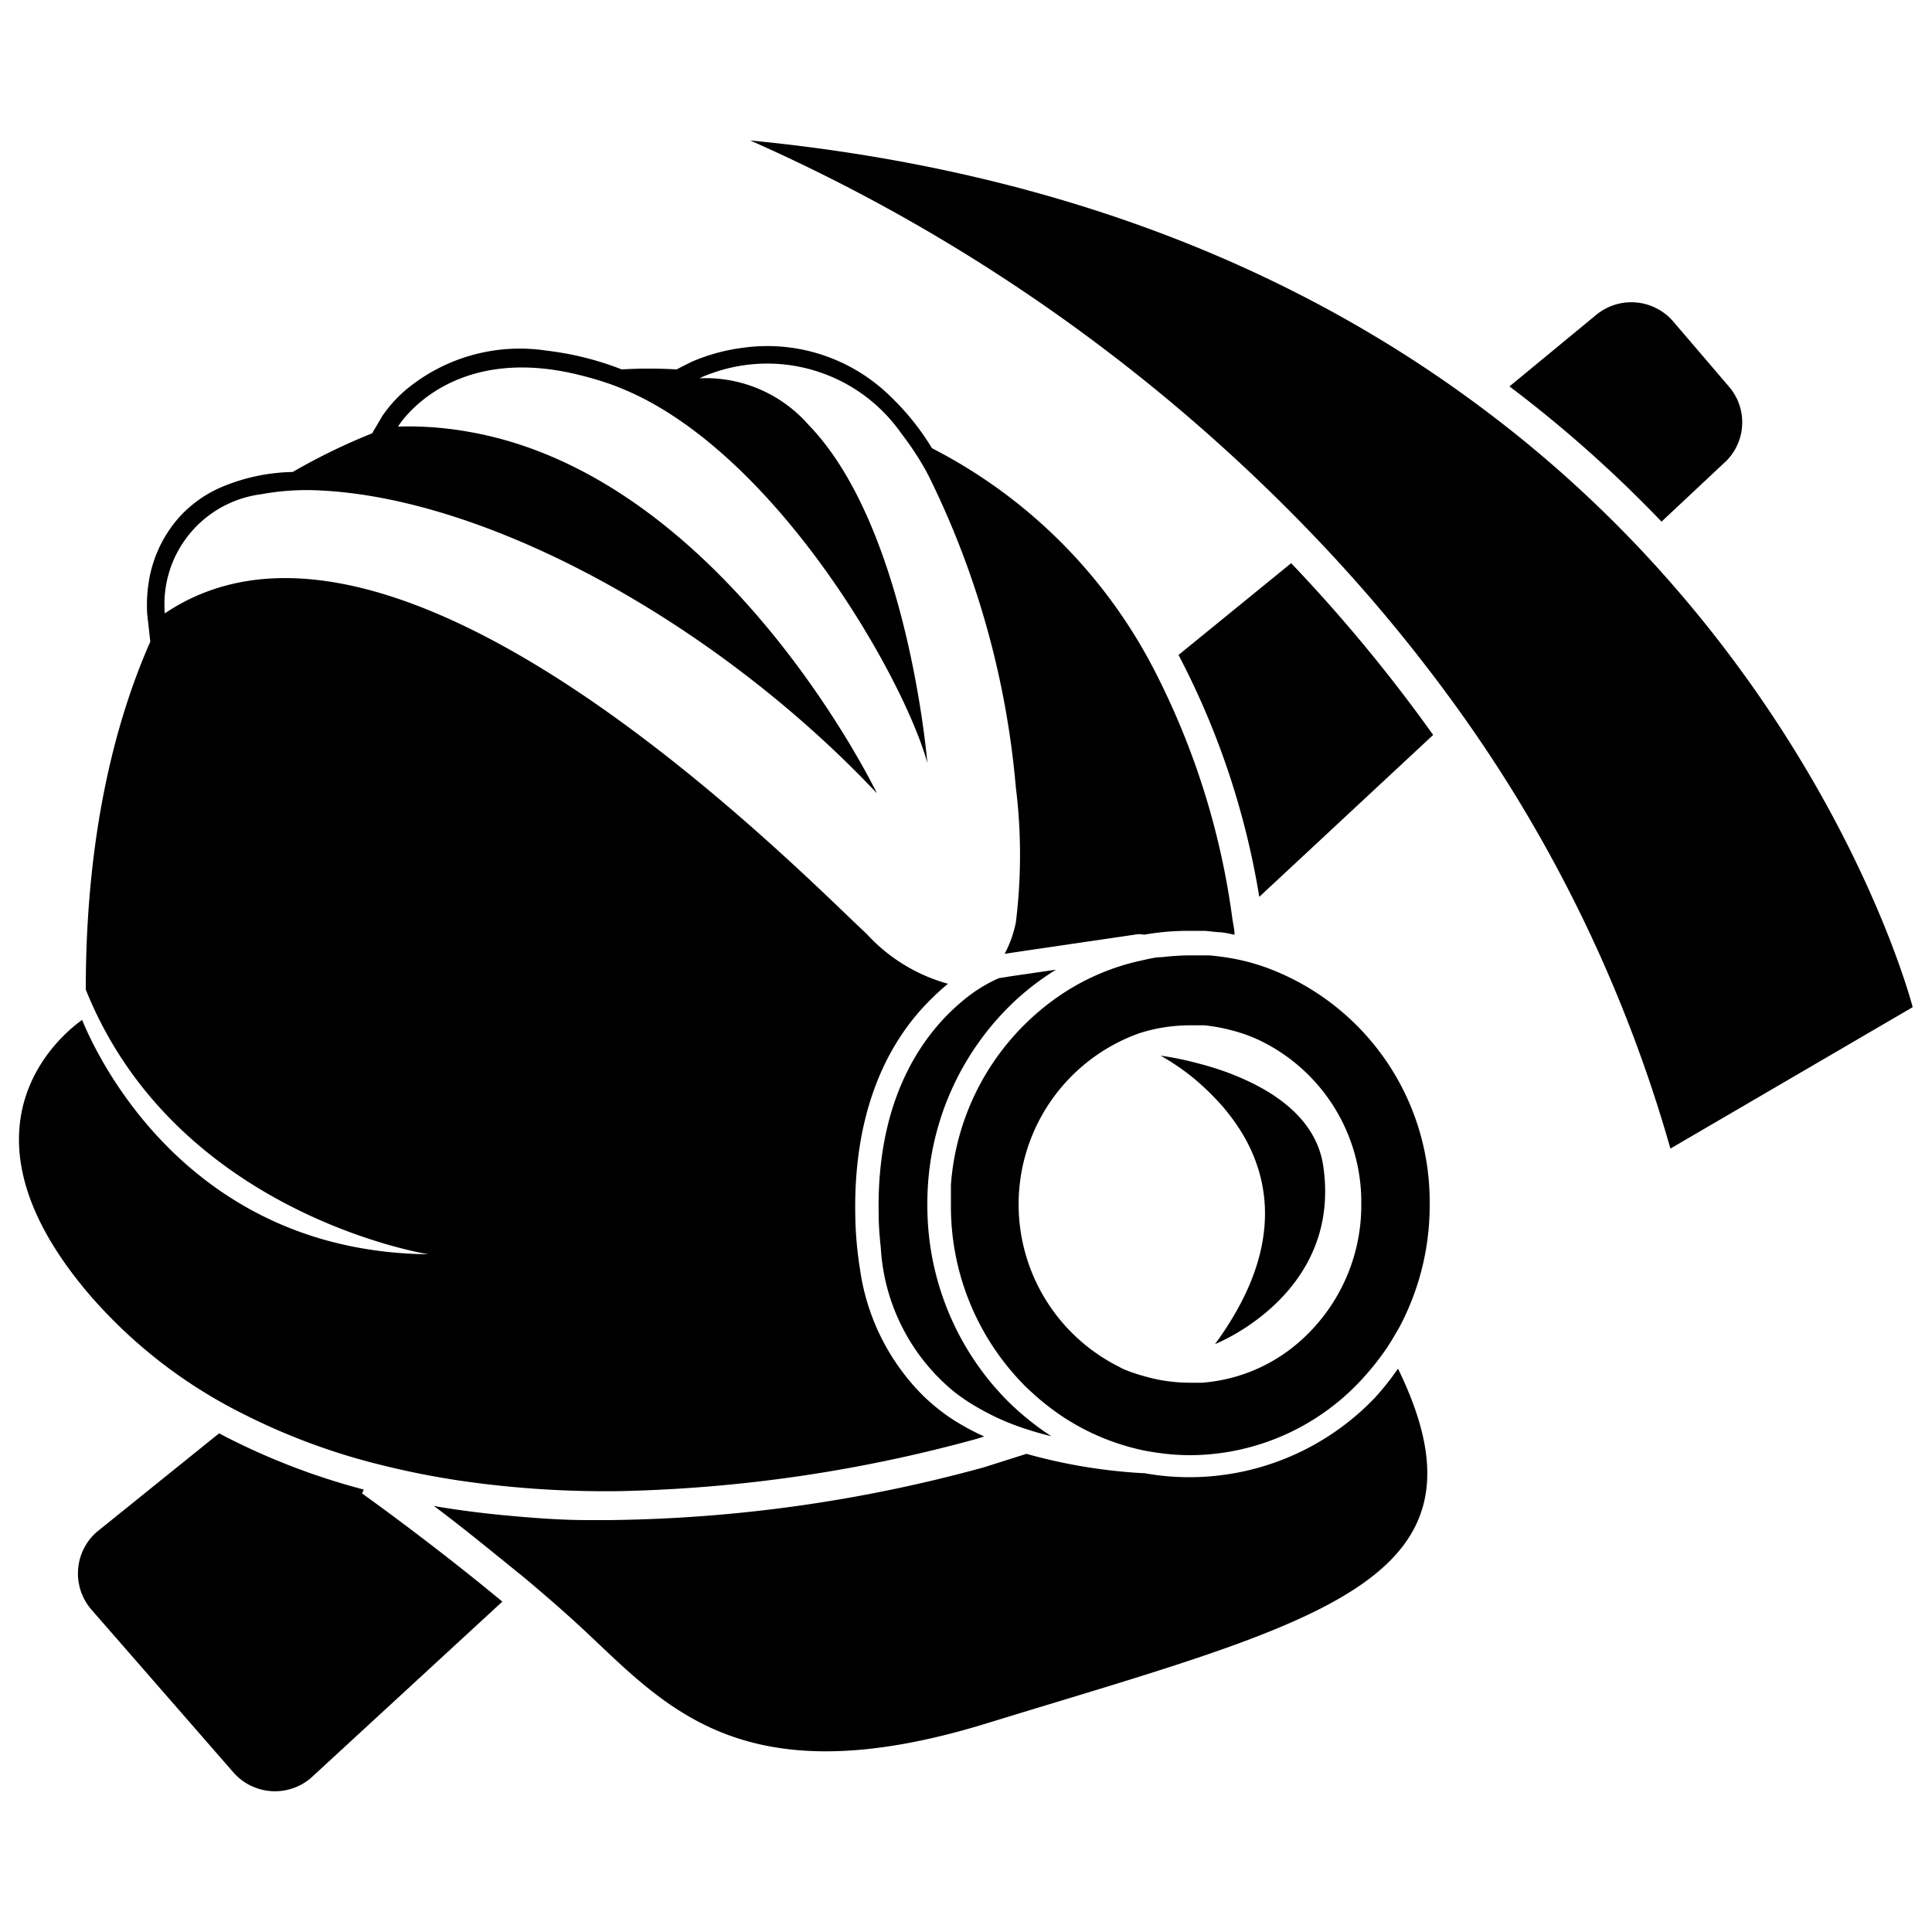
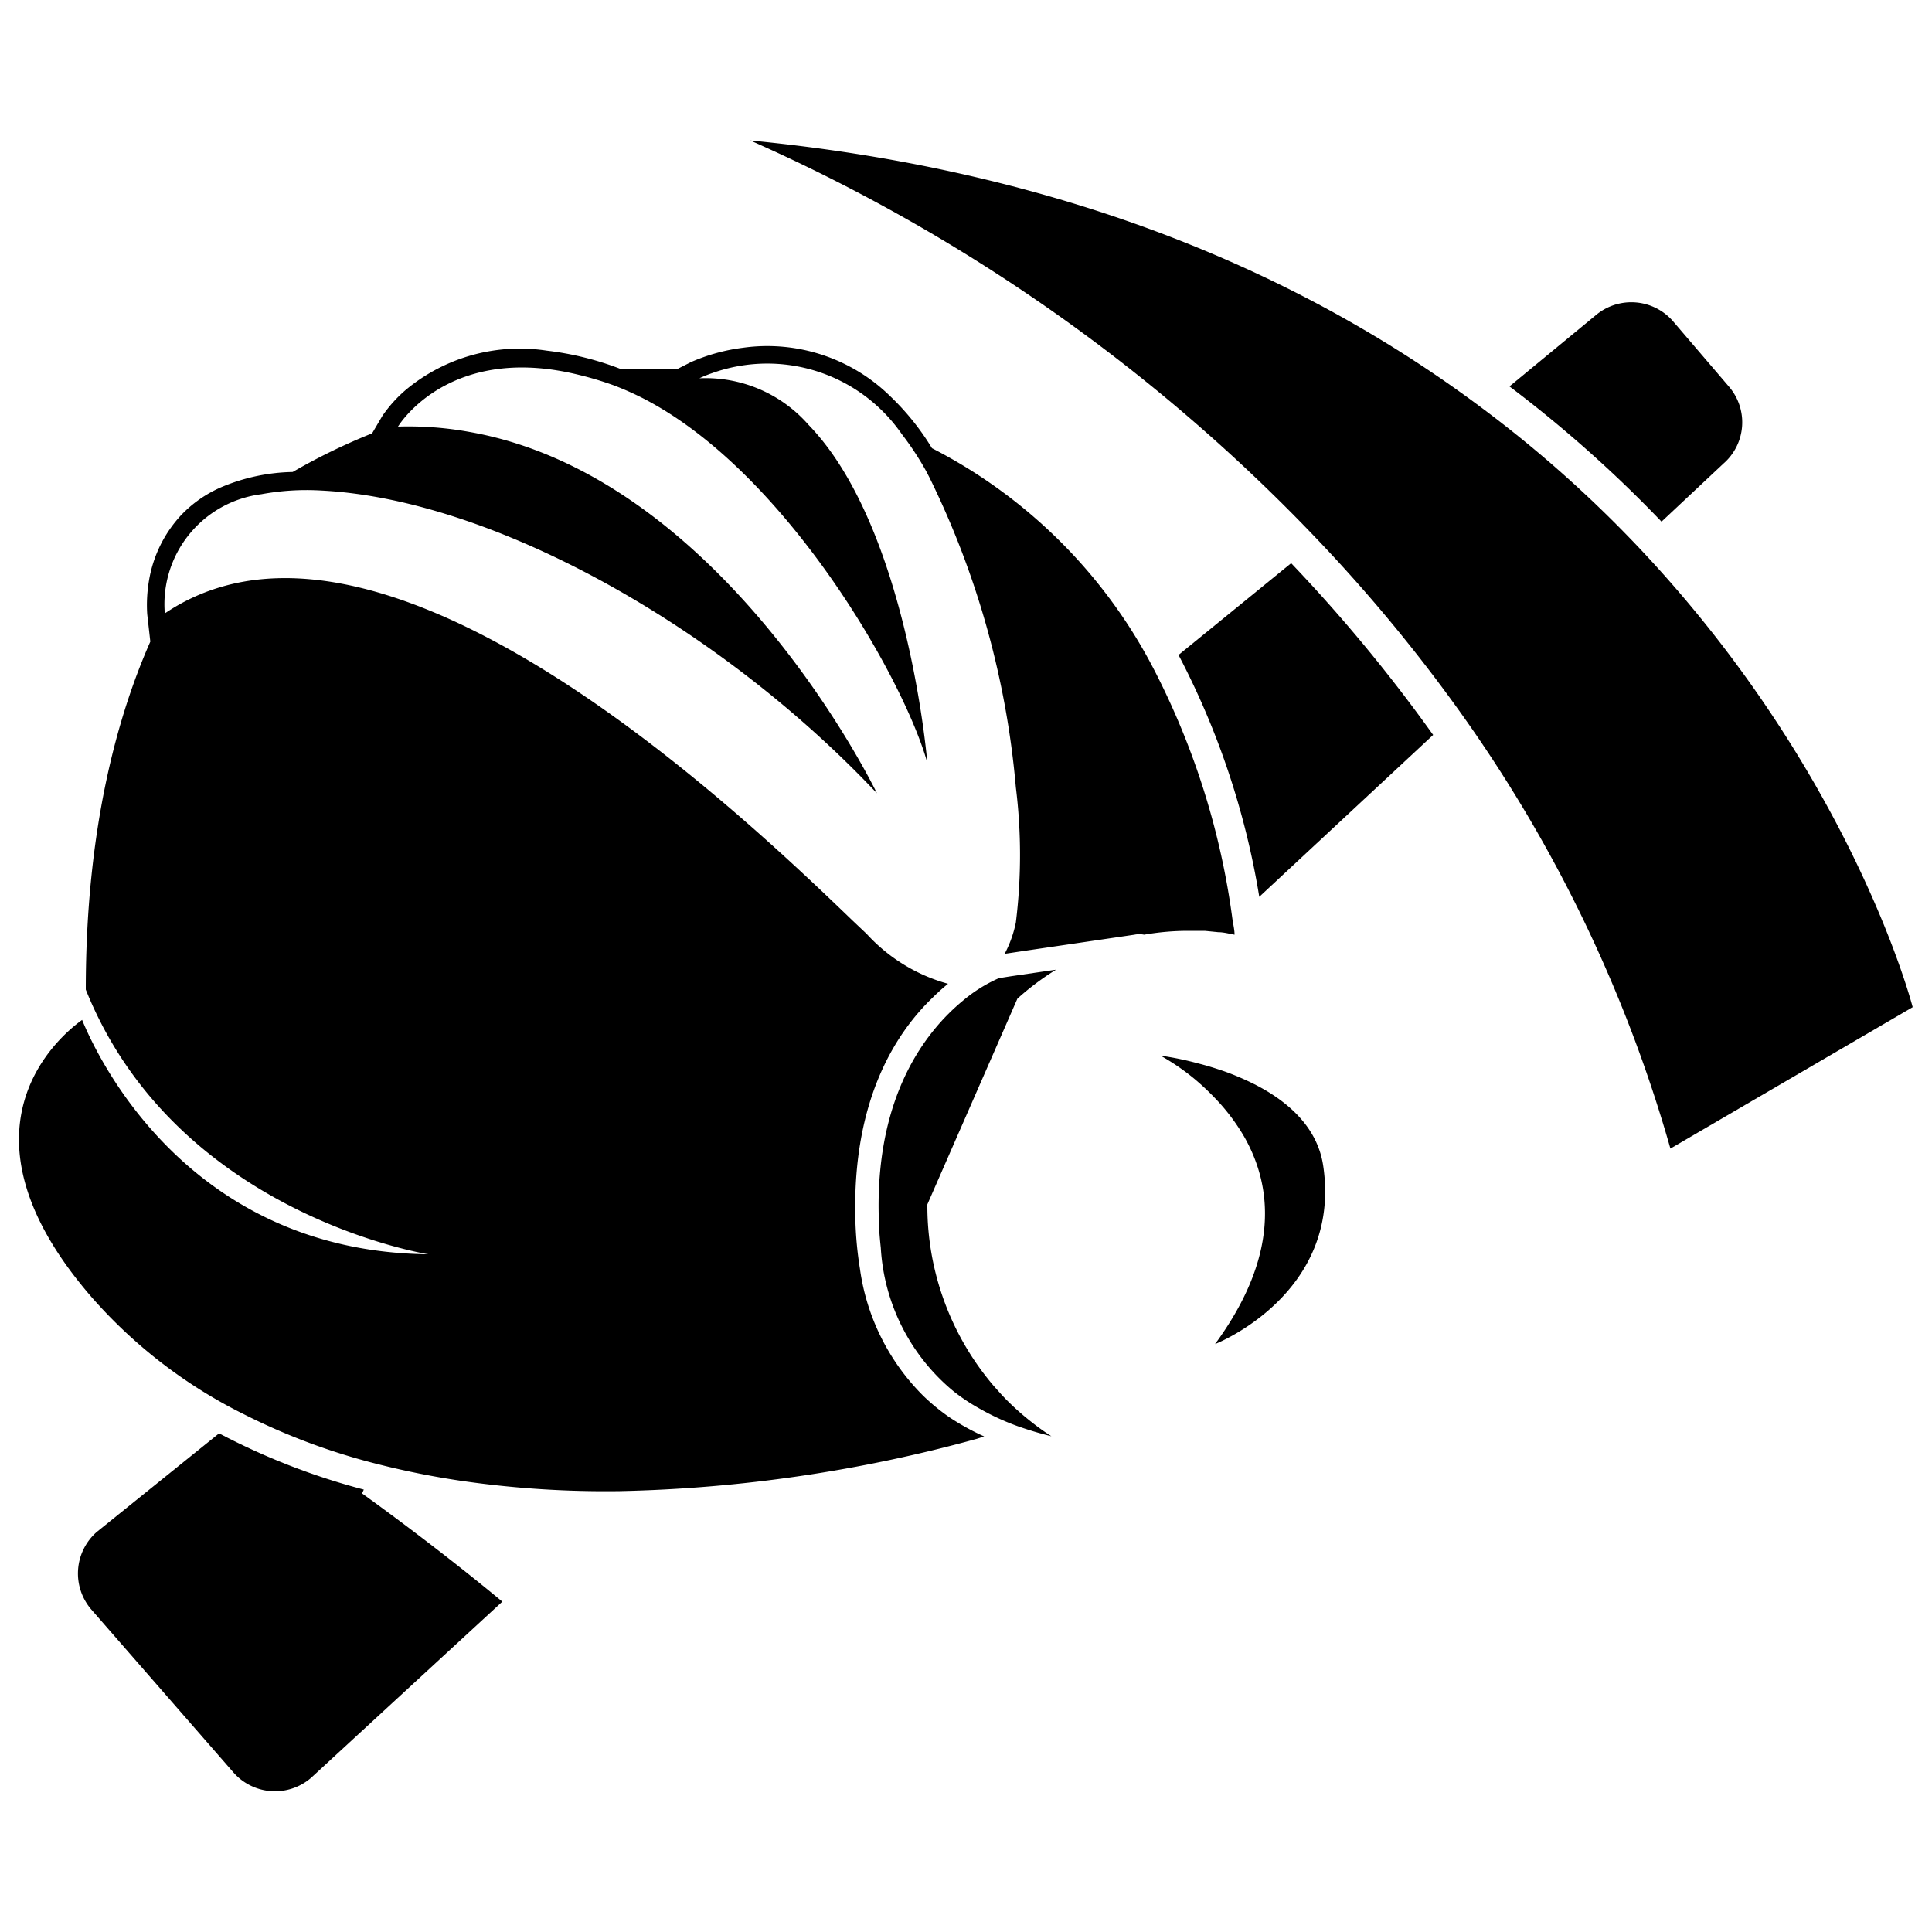
<svg xmlns="http://www.w3.org/2000/svg" width="100" height="100" viewBox="0 0 100 100">
  <g id="b3a246d1-1ff2-4c79-8c10-3663b04eef50" data-name="MineCycle">
-     <path d="M52.66,51.69a13.83,13.83,0,0,1,2-1.5l-2.33.34-.63.1a7.72,7.72,0,0,0-1.89,1.19c-1.87,1.55-4.45,4.82-4.33,11,0,.62.05,1.21.11,1.77A10.41,10.41,0,0,0,49.34,72a9.67,9.67,0,0,0,1.31.88,12.68,12.68,0,0,0,2,.93,18,18,0,0,0,1.77.53,12.85,12.85,0,0,1-1.06-.76,14,14,0,0,1-1.29-1.15l-.21-.22-.43-.48A14.36,14.36,0,0,1,48,62.41v-.07A14.34,14.34,0,0,1,52.66,51.69Z" />
+     <path d="M52.66,51.69a13.83,13.83,0,0,1,2-1.5l-2.33.34-.63.1a7.72,7.72,0,0,0-1.89,1.19c-1.87,1.55-4.45,4.82-4.33,11,0,.62.05,1.21.11,1.77A10.41,10.41,0,0,0,49.34,72a9.67,9.67,0,0,0,1.31.88,12.68,12.68,0,0,0,2,.93,18,18,0,0,0,1.77.53,12.85,12.85,0,0,1-1.06-.76,14,14,0,0,1-1.29-1.15l-.21-.22-.43-.48A14.36,14.36,0,0,1,48,62.41v-.07Z" />
    <path d="M12.58,73.18a33.35,33.35,0,0,0,7.16,2.65h0q2,.5,4.08.81a52,52,0,0,0,8.27.54,75.42,75.42,0,0,0,18.48-2.71l.37-.12a12.54,12.54,0,0,1-1.81-1,10.73,10.73,0,0,1-1.34-1.1,11.5,11.5,0,0,1-3.28-6.58,19,19,0,0,1-.24-2.73c-.12-5.91,2-9.38,4-11.3a10.18,10.18,0,0,1,.8-.72,8.9,8.9,0,0,1-4.21-2.58l-.74-.7C38.76,42.48,22.24,26.67,11,30.52a10.36,10.36,0,0,0-2.47,1.23h0a5.74,5.74,0,0,1,5-6.17,12.9,12.9,0,0,1,3.11-.19h0c8.8.45,20.52,6.94,28.75,15.67,0,0-7.9-16.41-21.13-18.71a17.64,17.64,0,0,0-3.66-.27l.06-.09c.4-.59,3.11-4.13,9.33-2.58a16.92,16.92,0,0,1,1.79.54,15.45,15.45,0,0,1,1.51.67C40.69,24.42,46.8,35.17,48,39.49c0,0-1-12.19-6.15-17.5a7.08,7.08,0,0,0-5.65-2.41,6.26,6.26,0,0,1,.67-.27,8.47,8.47,0,0,1,9.8,3.15,15.37,15.37,0,0,1,1.27,1.93c.07.14.15.28.22.43a45.15,45.15,0,0,1,4.42,15.93,28.46,28.46,0,0,1,0,7A6,6,0,0,1,52,49.37l1-.15,5.72-.84a1.2,1.2,0,0,1,.5,0,13.15,13.15,0,0,1,2.28-.2c.29,0,.57,0,.86,0l.7.07c.28,0,.56.08.84.13,0-.26-.07-.53-.11-.81a39.46,39.46,0,0,0-4-12.8A26.58,26.58,0,0,0,48.24,23.2a13.09,13.09,0,0,0-2.14-2.67A9.09,9.09,0,0,0,38.46,18a9.74,9.74,0,0,0-2.69.74l-.75.38a24.51,24.51,0,0,0-2.84,0l-.13-.05a15.68,15.68,0,0,0-3.75-.92,9.22,9.22,0,0,0-7.26,2,6.87,6.87,0,0,0-1.25,1.38l-.53.9a31.68,31.68,0,0,0-4.11,2,9.93,9.93,0,0,0-3.68.78,6.32,6.32,0,0,0-2.12,1.48,6.54,6.54,0,0,0-1.64,3.37,7.51,7.51,0,0,0-.09,1.73l.16,1.42C6.15,36.9,4.44,42.74,4.44,51.22c4.67,11.65,17.73,13.7,17.73,13.7C9.76,64.79,5.05,54.75,4.25,52.79c-1.19.85-7,5.71.5,14.36A25.59,25.59,0,0,0,12.58,73.18Z" />
    <path d="M18.83,77.1a35.24,35.24,0,0,1-7.49-2.91L5,79.3a2.86,2.86,0,0,0-.28,4l7.37,8.45a2.86,2.86,0,0,0,4,.28L26,82.9c-3.61-3-7.22-5.57-7.26-5.6Z" />
    <path d="M86,27l3.2-3a2.83,2.83,0,0,0,.28-4l-2.9-3.39a2.86,2.86,0,0,0-4-.28L78.13,20A65.64,65.64,0,0,1,86,27Z" />
    <path d="M61,33.9a41.24,41.24,0,0,1,4.18,12.52l9-8.38a81.37,81.37,0,0,0-7.35-8.89Z" />
-     <path d="M65.62,50.11a11.06,11.06,0,0,0-1.52-.44,12.94,12.94,0,0,0-1.52-.22l-.63,0h-.37a13.2,13.2,0,0,0-1.42.09c-.4,0-.8.12-1.19.2a12,12,0,0,0-3.91,1.65,13,13,0,0,0-5.84,9.93c0,.35,0,.71,0,1.07a13.16,13.16,0,0,0,3.7,9.21c.16.17.33.33.5.48a12.49,12.49,0,0,0,1.4,1.12l.16.11a12.05,12.05,0,0,0,1.61.9,12.2,12.2,0,0,0,2.68.88c.39.07.78.13,1.18.17a11.51,11.51,0,0,0,1.18.06,12.14,12.14,0,0,0,9-4.08,13.81,13.81,0,0,0,1.2-1.54c.21-.33.41-.67.6-1A13.42,13.42,0,0,0,74,62.34,12.91,12.91,0,0,0,65.62,50.11Zm1.29,19.63a8.63,8.63,0,0,1-4.7,1.83q-.32,0-.63,0a8.93,8.93,0,0,1-1.47-.13,8.82,8.82,0,0,1-.92-.22,7.5,7.5,0,0,1-1.07-.37l-.42-.22A9.4,9.4,0,0,1,59,53.47a8.69,8.69,0,0,1,2.57-.4c.25,0,.51,0,.76,0a8.75,8.75,0,0,1,1.46.27,7.87,7.87,0,0,1,1.43.52,9.29,9.29,0,0,1,5.24,8.44A9.39,9.39,0,0,1,66.91,69.74Z" />
    <path d="M84.72,28.23a63.25,63.25,0,0,0-8-7.1C67.8,14.45,55.54,8.89,38.83,7.27A91.76,91.76,0,0,1,68.26,28a82.66,82.66,0,0,1,7.27,8.79A73.24,73.24,0,0,1,86.46,59.45L99,52.13S95.9,40,84.72,28.23Z" />
-     <path d="M71.17,72.34a13.28,13.28,0,0,1-9.59,4.12,13,13,0,0,1-2.35-.21h-.1a28,28,0,0,1-6-1l-2.21.7a76.07,76.07,0,0,1-19.44,2.73h-1c-1.54,0-3-.12-4.49-.26-1.21-.12-2.38-.27-3.53-.47,1.35,1,3,2.35,4.75,3.77.95.8,1.91,1.63,2.8,2.45,4.38,4.05,8.26,9,21.16,5,17.07-5.24,26.6-7.25,21.19-18.33A13.89,13.89,0,0,1,71.17,72.34Z" />
    <path d="M64.85,56.08a14,14,0,0,0-1.4-.6c-.51-.18-1-.33-1.44-.44a16.05,16.05,0,0,0-1.94-.4,11.9,11.9,0,0,1,1.8,1.24,13.53,13.53,0,0,1,1.29,1.25,10.5,10.5,0,0,1,1.23,1.69c1.43,2.5,1.91,6.1-1.5,10.75,0,0,6.58-2.57,5.6-9.22C68.19,58.29,66.58,56.94,64.85,56.08Z" />
  </g>
</svg>